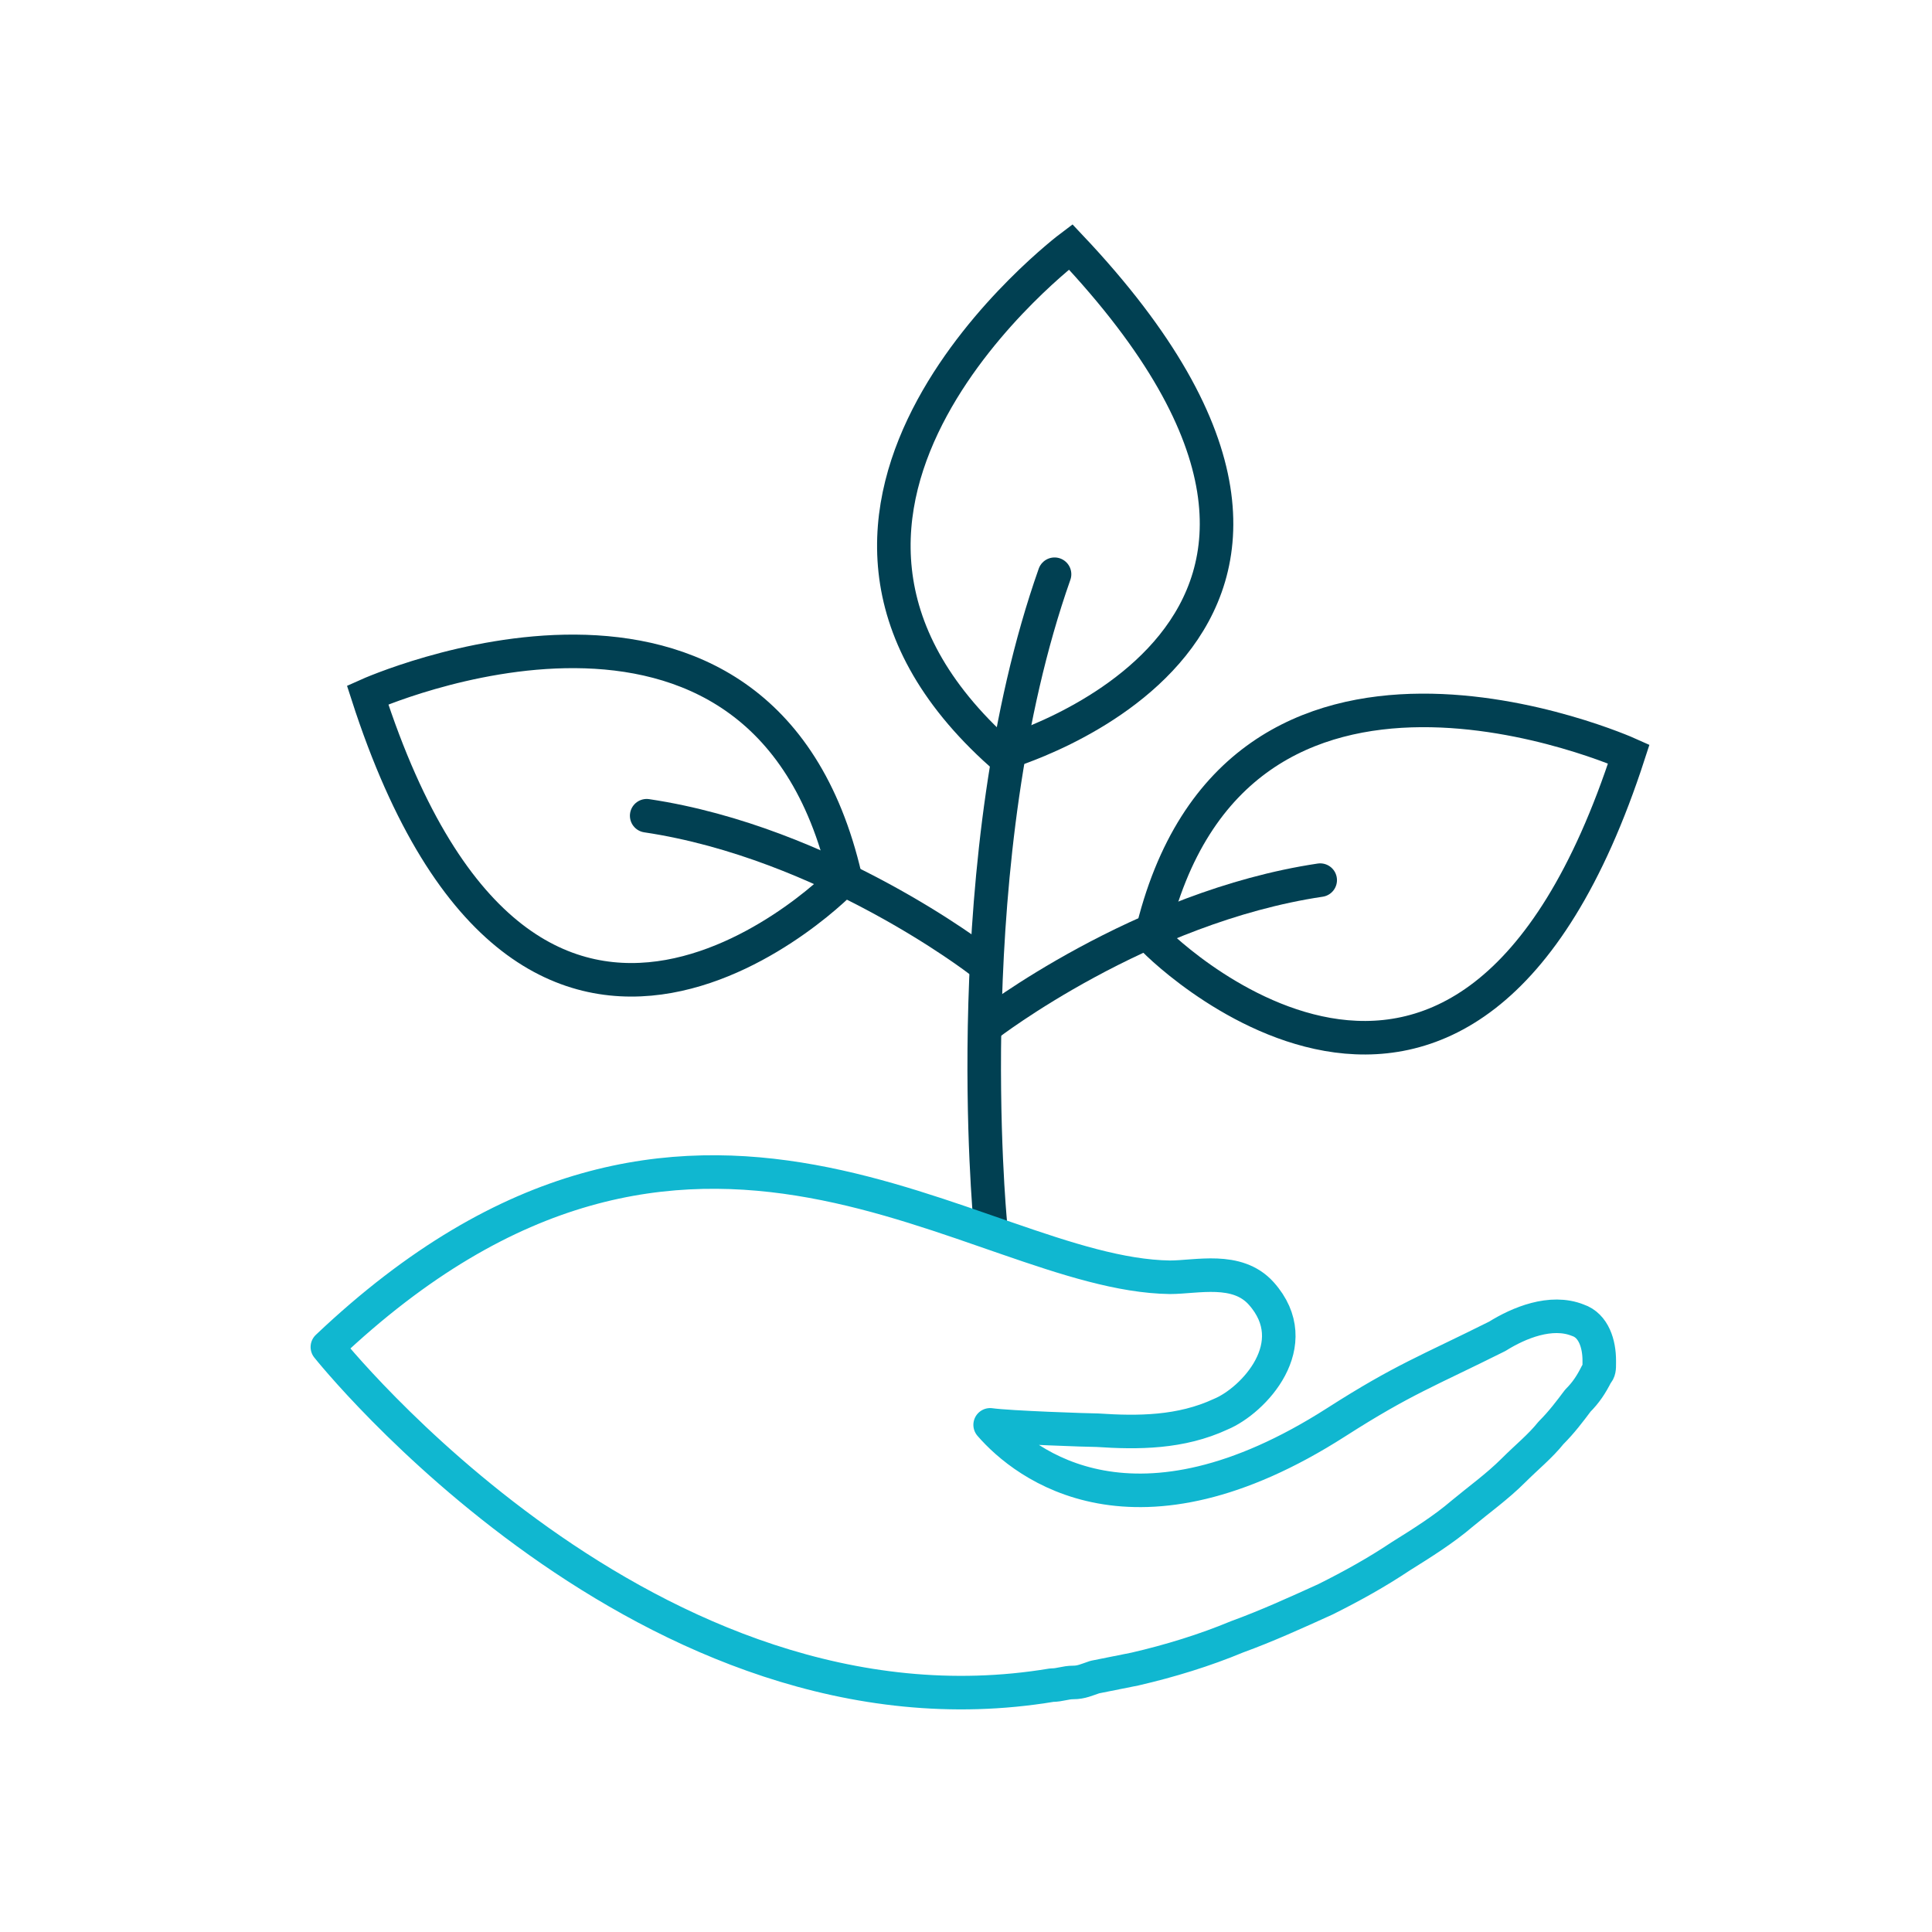
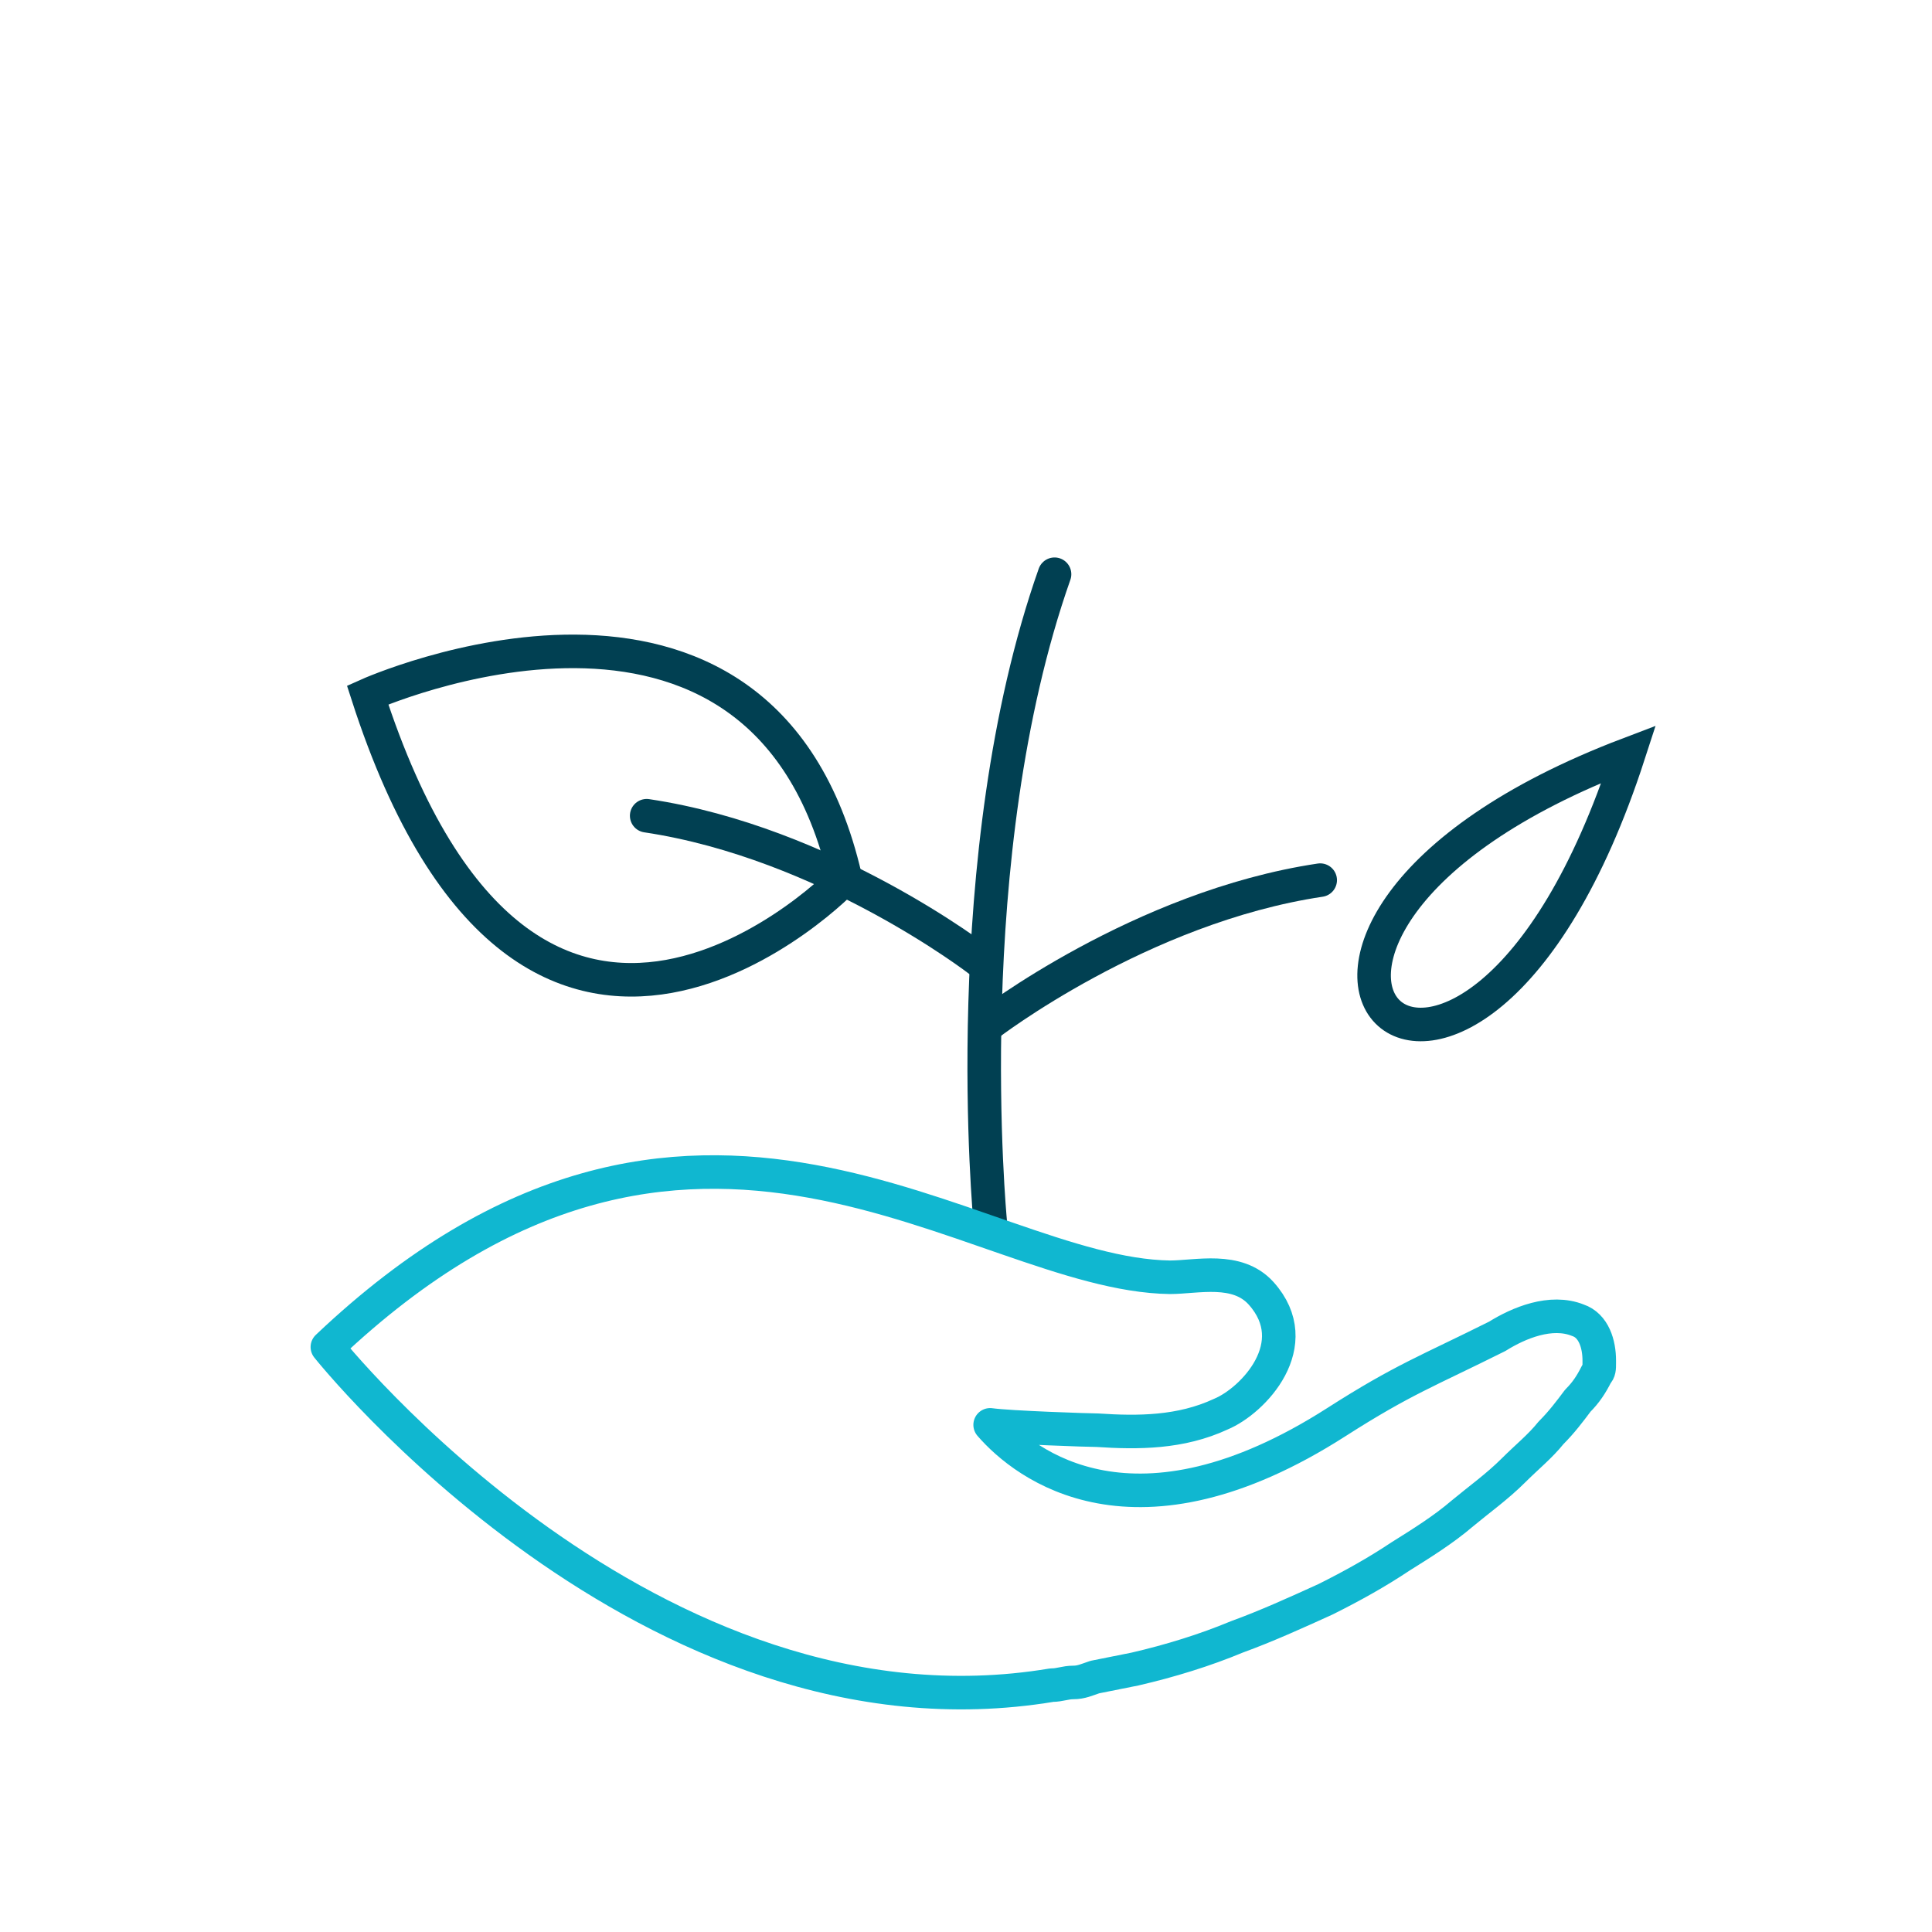
<svg xmlns="http://www.w3.org/2000/svg" version="1.1" id="Layer_1" x="0px" y="0px" viewBox="0 0 72 72" style="enable-background:new 0 0 72 72;" xml:space="preserve">
  <style type="text/css">
	.st0{fill:none;stroke:#014052;stroke-width:1.25;}
	.st1{fill:none;stroke:#014052;stroke-width:1.25;stroke-linecap:round;}
	.st2{fill:none;stroke:#10B7D0;stroke-width:1.25;stroke-linecap:round;stroke-linejoin:round;}
</style>
-   <path class="st0" d="M39.9,9.2c0,0-12.9,9.7-2.6,18.9C37.3,28.1,53.5,23.6,39.9,9.2z" />
-   <path class="st0" d="M60.7,28.1c0,0-14.7-6.6-17.8,6.8C42.8,34.9,54.6,46.9,60.7,28.1z" />
+   <path class="st0" d="M60.7,28.1C42.8,34.9,54.6,46.9,60.7,28.1z" />
  <path class="st0" d="M13.7,25.9c0,0,14.7-6.6,17.8,6.8C31.6,32.7,19.8,44.8,13.7,25.9z" />
  <path class="st1" d="M36.9,45.5c0,0-1.3-13.6,2.4-24.1" />
  <path class="st1" d="M36.8,38.2c0,0,5.7-4.4,12.4-5.4" />
  <path class="st1" d="M36.5,35.8c0,0-5.7-4.4-12.4-5.4" />
  <path class="st2" d="M12.2,50.2c0,0,12,15.1,27,12.6c0.3,0,0.5-0.1,0.8-0.1c0.3,0,0.5-0.1,0.8-0.2c0.5-0.1,1-0.2,1.5-0.3  c1.3-0.3,2.6-0.7,3.8-1.2c1.1-0.4,2.2-0.9,3.3-1.4c1-0.5,1.9-1,2.8-1.6c0.8-0.5,1.6-1,2.3-1.6c0.6-0.5,1.3-1,1.9-1.6  c0.5-0.5,1-0.9,1.4-1.4c0.4-0.4,0.7-0.8,1-1.2c0.3-0.3,0.5-0.6,0.7-1c0.1-0.1,0.1-0.2,0.1-0.4c0,0,0-0.1,0-0.1  c0-0.6-0.2-1.3-0.8-1.5c-1-0.4-2.2,0.1-3,0.6c-2.6,1.3-3.5,1.6-6,3.2c-7.5,4.8-11.6,1.6-12.9,0.1c0.7,0.1,3.7,0.2,4,0.2  c1.5,0.1,3.1,0.1,4.6-0.6c1.2-0.5,3.2-2.6,1.5-4.5c-0.9-1-2.4-0.6-3.4-0.6C36.3,47.5,25.8,37.3,12.2,50.2z" />
</svg>